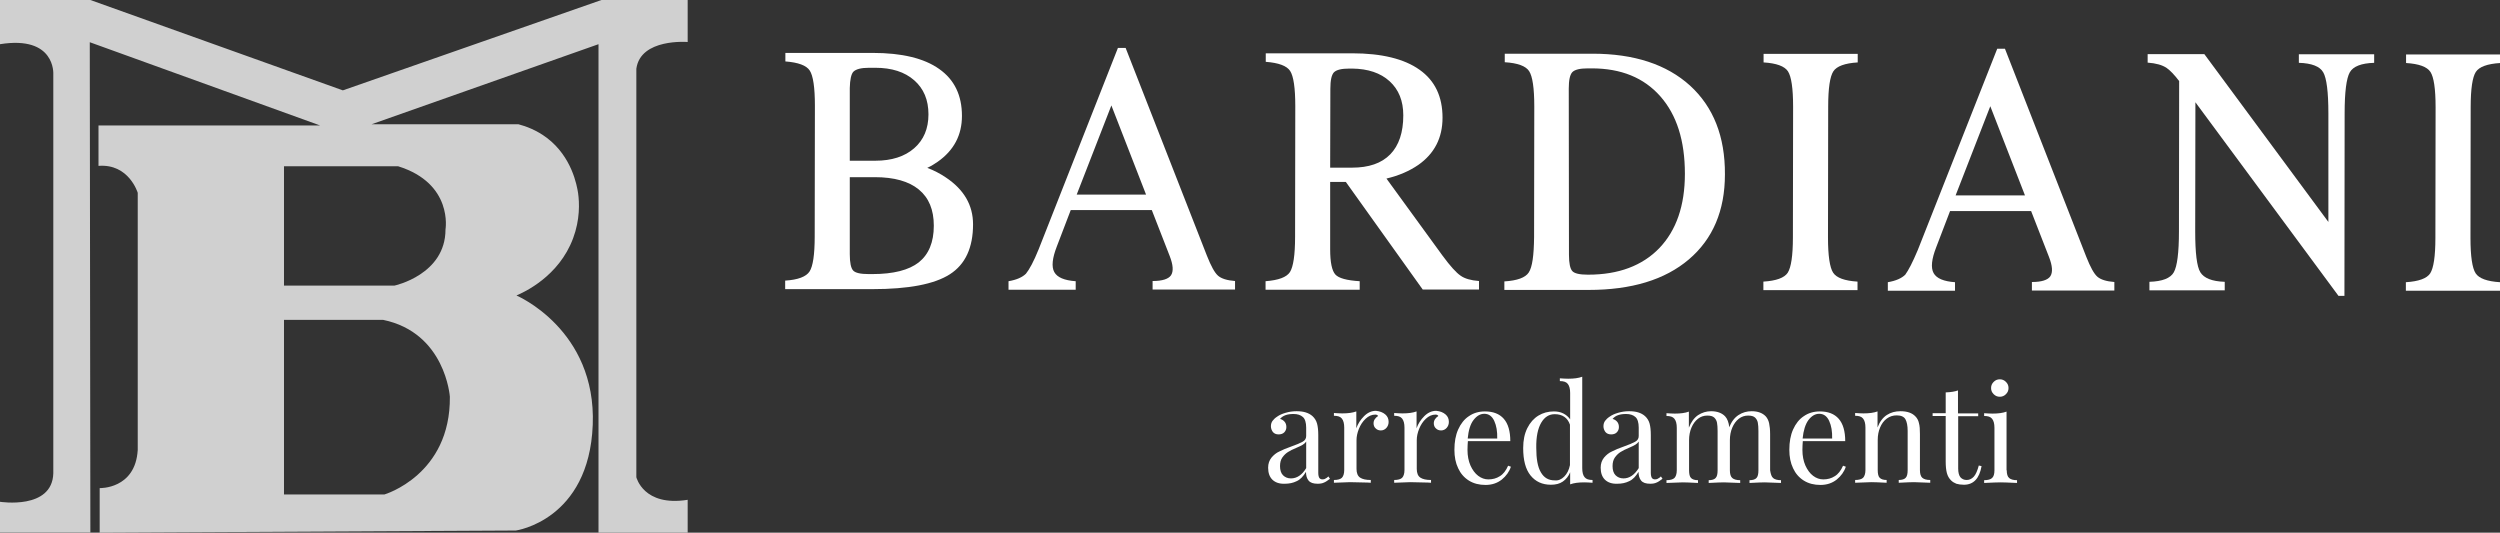
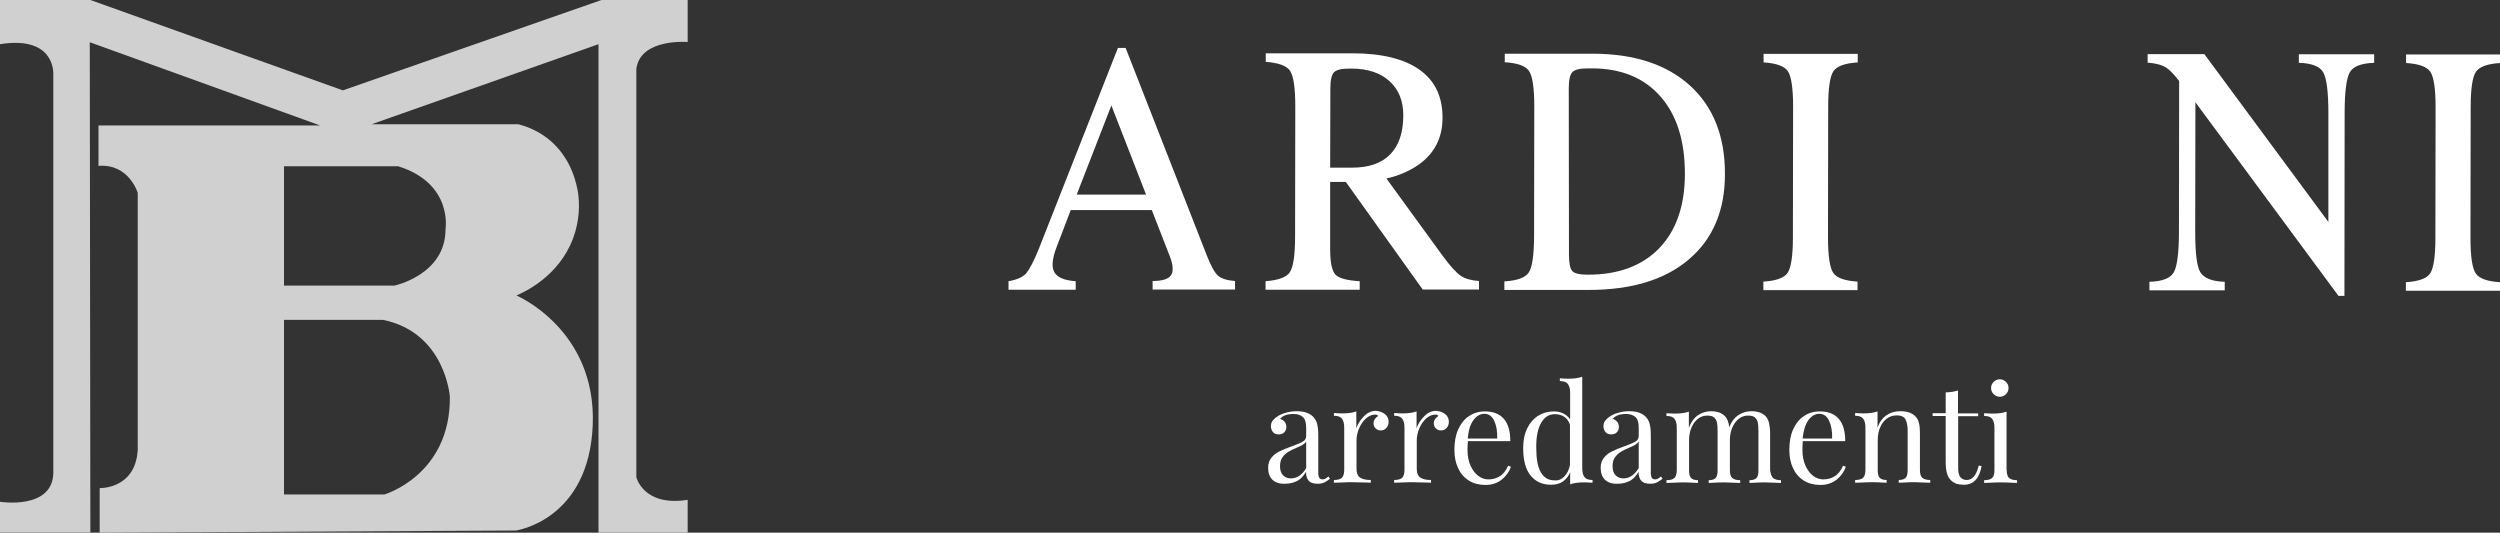
<svg xmlns="http://www.w3.org/2000/svg" version="1.1" id="Livello_1" x="0px" y="0px" viewBox="0 0 1261.5 268.8" style="enable-background:new 0 0 1261.5 268.8;" xml:space="preserve">
  <rect x="0" y="0" width="1261.5" height="268.8" fill="#333333" stroke="none" />
  <style type="text/css">
	.st0{fill:#020202;}
	.st1{fill:#D0D0D0;}
	.st2{fill:#FFFFFF;}
</style>
  <g>
    <g>
      <g>
        <g>
-           <path class="st2" d="M411.1,119.3l0.1-66c0-9.2-0.9-15.1-2.6-17.7c-1.7-2.6-5.8-4.1-12.3-4.6l0-4.3l23.7,0l20.3,0      c14.8,0,26,2.7,33.6,8.1c7.7,5.4,11.5,13.3,11.5,23.7c0,9.7-4.1,17.4-12.2,23.1c-1.6,1.1-3.3,2.2-5.3,3.1      c3.4,1.3,6.5,2.9,9.3,4.8c9.2,6.1,13.8,14,13.8,23.7c0,11.8-3.9,20.2-11.7,25.2c-7.8,5-20.8,7.5-39.1,7.5l-20.3,0l-23.7,0l0-4.3      c6.5-0.4,10.6-2,12.3-4.6C410.2,134.4,411.1,128.5,411.1,119.3z M428.8,128.3c0,4.3,0.6,7,1.7,8.2c1.1,1.2,3.7,1.8,7.8,1.8      l1.9,0c10.6,0,18.4-2,23.4-5.9c5-4,7.6-10.1,7.6-18.5c0-8.1-2.5-14.1-7.6-18.3c-5-4.1-12.4-6.2-22.1-6.2l-12.7,0L428.8,128.3z       M428.8,44.4l0,36.7l12.9,0c8.2,0,14.8-2.1,19.6-6.3s7.2-9.9,7.2-17.1c0-7.3-2.4-13-7.2-17.2c-4.8-4.2-11.3-6.3-19.6-6.3l-3.2,0      c-4,0-6.6,0.7-7.9,2C429.5,37.4,428.9,40.2,428.8,44.4z" />
          <path class="st2" d="M524.1,125.8l40-101.6l1.9,0l2,0L609,129c2.1,5.3,3.9,8.6,5.6,10.1c1.7,1.5,4.6,2.4,8.6,2.7l0,4.3l-20.8,0      l-20.8,0l0-4.3c4.9,0,8-1,9.3-2.9c1.3-2,1.1-5.2-0.7-9.8l-9-23.1l-40.9,0l-7,18.3c-2.3,5.9-2.8,10.3-1.3,13      c1.5,2.7,5.1,4.2,10.8,4.6l0,4.3l-16.9,0l-17,0l0-4.3c4.1-0.7,7-2,8.8-3.8C519.4,136,521.6,132,524.1,125.8z M543.3,98.2l35,0      l-17.5-45h0L543.3,98.2z" />
          <path class="st2" d="M653.5,119.5l0.1-66c0-9.2-0.9-15.1-2.6-17.7c-1.7-2.6-5.8-4.1-12.3-4.6l0-4.3l23.7,0l19.9,0      c14.9,0,26.3,2.8,34,8.3c7.8,5.5,11.6,13.6,11.6,24.2c0,10.2-4.1,18.1-12.2,23.8c-4.5,3.1-9.8,5.4-16.1,6.9l28.3,38.9      c3.9,5.3,6.9,8.6,9.1,10.1c2.1,1.5,5.2,2.4,9.3,2.7l0,4.3l-9.2,0l-19.2,0l-38.8-54.3l-7.9,0l0,34.1c0,6.5,0.9,10.7,2.6,12.6      c1.7,1.9,5.8,3,12.3,3.4l0,4.3l-23.7,0l-23.8,0l0-4.3c6.5-0.5,10.6-2,12.3-4.6C652.6,134.6,653.5,128.7,653.5,119.5z       M671.2,84.6l11,0c8.5,0,14.9-2.2,19.3-6.7c4.4-4.5,6.6-11.1,6.6-19.7c0-7.3-2.3-13-6.9-17.2c-4.6-4.2-10.9-6.3-18.9-6.4l-1.3,0      c-4,0-6.6,0.6-7.9,1.9c-1.2,1.3-1.8,4-1.8,8.3L671.2,84.6z" />
          <path class="st2" d="M774.1,119.7l0.1-66c0-9.3-0.9-15.2-2.6-17.8c-1.7-2.6-5.8-4.1-12.3-4.5l0-4.3l23.7,0l20.6,0      c21,0,37.4,5.4,49.2,16.1C864.6,54,870.5,68.9,870.4,88c0,18.3-6.1,32.6-18.2,42.9c-12.1,10.3-29,15.4-50.6,15.4l-18.8,0      l-23.7,0l0-4.3c6.5-0.4,10.6-1.9,12.3-4.5C773.2,134.8,774,128.9,774.1,119.7z M791.7,128.6c0,4.3,0.6,7,1.7,8.2      c1.1,1.2,3.7,1.8,7.8,1.8h0.2c15.3,0,27.3-4.5,35.9-13.4c8.6-9,12.9-21.5,12.9-37.5c0-16.7-4.1-29.7-12.4-39.1      c-8.3-9.4-19.8-14.1-34.6-14.1l-1.9,0c-4,0-6.6,0.6-7.9,1.9c-1.2,1.3-1.8,4-1.8,8.3L791.7,128.6z" />
          <path class="st2" d="M904.7,119.8l0.1-66c0-9.3-0.9-15.2-2.6-17.8c-1.7-2.6-5.8-4.1-12.3-4.5l0-4.3l23.7,0l23.8,0l0,4.3      c-6.5,0.4-10.6,1.9-12.3,4.5c-1.7,2.6-2.6,8.5-2.6,17.8l-0.1,66c0,9.3,0.9,15.2,2.6,17.8c1.7,2.6,5.8,4.1,12.3,4.5l0,4.3      l-23.7,0l-23.8,0l0-4.3c6.5-0.4,10.6-1.9,12.3-4.5C903.8,134.9,904.7,129,904.7,119.8z" />
-           <path class="st2" d="M967.7,126.2l40.1-101.6l1.9,0l2,0l41,104.9c2.1,5.3,3.9,8.6,5.6,10.1c1.7,1.5,4.6,2.4,8.6,2.7l0,4.3      l-20.8,0l-20.8,0l0-4.3c4.9,0,8-1,9.3-2.9c1.3-2,1.1-5.2-0.7-9.8l-9-23.1l-40.9,0l-7,18.3c-2.3,5.9-2.8,10.3-1.3,13      c1.5,2.7,5.1,4.2,10.8,4.6l0,4.3l-16.9,0l-17,0l0-4.3c4.1-0.7,7-2,8.8-3.8C963,136.4,965.1,132.4,967.7,126.2z M986.8,98.6l35,0      l-17.5-45h0L986.8,98.6z" />
          <path class="st2" d="M1107.7,116.7c0,10.8,0.8,17.8,2.6,20.7s5.8,4.6,12.3,4.8l0,4.3l-19,0l-19,0l0-4.3      c6.5-0.2,10.6-1.8,12.3-4.8c1.7-3,2.6-9.9,2.6-20.7l0.1-75.8c-2.5-3.3-4.7-5.5-6.3-6.6c-2.2-1.5-5.4-2.4-9.6-2.7l0-4.3l14.3,0      l14.3,0l62.6,84.7l0-54.8c0-10.8-0.9-17.8-2.6-20.7c-1.7-3-5.8-4.6-12.3-4.8l0-4.3l19,0l19,0l0,4.3c-6.5,0.2-10.6,1.8-12.3,4.8      c-1.7,3-2.6,9.9-2.6,20.7l-0.1,92.1l-1.5,0h-1.5l-72.2-97.7L1107.7,116.7z" />
          <path class="st2" d="M1228.9,120.1l0.1-66c0-9.3-0.9-15.2-2.6-17.8c-1.7-2.6-5.8-4.1-12.3-4.5l0-4.3l23.7,0l23.8,0l0,4.3      c-6.5,0.4-10.6,1.9-12.3,4.5c-1.7,2.6-2.6,8.5-2.6,17.8l-0.1,66c0,9.3,0.9,15.2,2.6,17.8c1.7,2.6,5.8,4.1,12.3,4.5l0,4.3      l-23.7,0l-23.8,0l0-4.3c6.5-0.4,10.6-1.9,12.3-4.5C1228,135.2,1228.9,129.3,1228.9,120.1z" />
        </g>
      </g>
      <g>
        <path class="st2" d="M642,242c-1.4-1.4-2.1-3.4-2.1-6c0-2.1,0.6-3.7,1.7-5.1c1.1-1.3,2.4-2.4,4-3.1c1.5-0.8,3.5-1.6,6-2.5     c2.6-0.9,4.4-1.7,5.7-2.4s1.8-1.7,1.8-2.9v-4.2c0-2.6-0.6-4.5-1.7-5.4c-1.1-1-2.7-1.5-4.7-1.5c-3.2,0-5.4,0.8-6.8,2.5     c0.9,0.2,1.7,0.7,2.3,1.4c0.6,0.7,0.9,1.6,0.9,2.7c0,1.1-0.4,2-1.1,2.7c-0.7,0.7-1.7,1-2.8,1c-1.3,0-2.2-0.4-2.9-1.2     c-0.6-0.8-1-1.8-1-2.9c0-1.1,0.3-2,0.8-2.7c0.5-0.7,1.3-1.5,2.4-2.2c1.1-0.8,2.5-1.4,4.2-1.9c1.7-0.5,3.5-0.8,5.5-0.8     c3.6,0,6.2,0.8,8.1,2.5c1.1,1,1.9,2.3,2.3,3.8c0.4,1.5,0.6,3.4,0.6,5.8v19c0,1.1,0.2,2,0.5,2.5c0.3,0.5,0.9,0.8,1.6,0.8     c0.5,0,1.1-0.1,1.5-0.4c0.5-0.2,1-0.6,1.5-1.1l0.8,1.2c-1.2,0.9-2.2,1.6-3,1.9c-0.8,0.4-1.9,0.6-3.2,0.6c-2.2,0-3.7-0.5-4.6-1.6     c-0.9-1.1-1.3-2.6-1.3-4.4c-1.4,2.3-2.9,3.9-4.7,4.7c-1.8,0.9-3.8,1.3-6,1.3C645.5,244.2,643.4,243.4,642,242z M659.1,236.2     v-13.4c-0.4,0.6-1,1.2-1.7,1.6s-1.8,1-3.3,1.6c-1.7,0.7-3.1,1.4-4.2,2.1c-1.1,0.7-2,1.6-2.8,2.7c-0.8,1.1-1.2,2.6-1.2,4.4     c0,2,0.5,3.6,1.5,4.6c1,1,2.3,1.6,4,1.6C654.4,241.4,657,239.7,659.1,236.2z" />
        <path class="st2" d="M699,209.1c1.2,1,1.7,2.3,1.7,3.8c0,1.2-0.4,2.2-1.1,3c-0.7,0.8-1.7,1.3-2.8,1.3c-1,0-1.9-0.3-2.6-1     c-0.7-0.6-1.1-1.5-1.1-2.6c0-1.5,0.8-2.7,2.3-3.7c-0.3-0.5-0.8-0.7-1.4-0.7c-1.8,0-3.4,0.7-4.9,2.1c-1.5,1.4-2.6,3.1-3.4,5.1     c-0.8,2-1.2,3.9-1.2,5.7v14.5c0,2.1,0.6,3.6,1.8,4.4c1.2,0.8,3,1.2,5.4,1.2v1.4l-1.6-0.1c-4.6-0.1-7.6-0.2-8.9-0.2     c-1.2,0-3.9,0.1-8.1,0.3v-1.4c1.9,0,3.3-0.4,4-1.1s1.2-2,1.2-3.9v-21.4c0-2.1-0.4-3.6-1.2-4.6c-0.8-1-2.1-1.4-4-1.4v-1.4     c1.5,0.1,2.9,0.2,4.2,0.2c2.9,0,5.2-0.3,7.1-1v8.5c0.8-2.3,2.1-4.3,3.9-6.1c1.8-1.8,3.8-2.7,6-2.7     C696.3,207.5,697.8,208.1,699,209.1z" />
        <path class="st2" d="M729.4,209.1c1.2,1,1.7,2.3,1.7,3.8c0,1.2-0.4,2.2-1.1,3c-0.7,0.8-1.7,1.3-2.8,1.3c-1,0-1.9-0.3-2.6-1     c-0.7-0.6-1.1-1.5-1.1-2.6c0-1.5,0.8-2.7,2.3-3.7c-0.3-0.5-0.8-0.7-1.4-0.7c-1.8,0-3.4,0.7-4.9,2.1c-1.5,1.4-2.6,3.1-3.4,5.1     c-0.8,2-1.2,3.9-1.2,5.7v14.5c0,2.1,0.6,3.6,1.8,4.4c1.2,0.8,3,1.2,5.4,1.2v1.4l-1.6-0.1c-4.6-0.1-7.6-0.2-8.9-0.2     c-1.2,0-3.9,0.1-8.1,0.3v-1.4c1.9,0,3.3-0.4,4-1.1s1.2-2,1.2-3.9v-21.4c0-2.1-0.4-3.6-1.2-4.6c-0.8-1-2.1-1.4-4-1.4v-1.4     c1.5,0.1,2.9,0.2,4.2,0.2c2.9,0,5.2-0.3,7.1-1v8.5c0.8-2.3,2.1-4.3,3.9-6.1c1.8-1.8,3.8-2.7,6-2.7     C726.8,207.5,728.2,208.1,729.4,209.1z" />
        <path class="st2" d="M762.4,235.5c-0.8,2.5-2.4,4.7-4.6,6.5c-2.3,1.8-5,2.7-8.2,2.7c-3.2,0-6-0.7-8.4-2.2     c-2.4-1.5-4.2-3.6-5.4-6.2c-1.3-2.7-1.9-5.8-1.9-9.3c0-4,0.6-7.4,1.9-10.3c1.3-2.9,3.1-5.2,5.4-6.7c2.3-1.6,5-2.4,8.1-2.4     c4.1,0,7.3,1.2,9.5,3.7c2.2,2.5,3.3,6.3,3.3,11.3h-21.4c-0.1,1.3-0.2,2.7-0.2,4.4c0,3,0.5,5.6,1.5,7.9c1,2.2,2.3,4,3.9,5.2     c1.6,1.2,3.3,1.8,5.1,1.8c2.2,0,4.1-0.5,5.8-1.6c1.7-1,3.1-2.8,4.2-5.3L762.4,235.5z M743.5,212c-1.6,2.1-2.5,5.2-2.9,9.3h14.9     c0.1-3.6-0.4-6.5-1.5-8.9c-1.1-2.4-2.8-3.6-5-3.6C746.9,208.8,745.1,209.9,743.5,212z" />
        <path class="st2" d="M799.6,240.8c0.8,1,2.1,1.4,4,1.4v1.4c-1.4-0.1-2.8-0.2-4.2-0.2c-2.9,0-5.2,0.3-7.1,1v-6.1     c-0.8,2-2.1,3.6-3.7,4.7c-1.6,1.1-3.6,1.6-6,1.6c-4.4,0-7.8-1.6-10.3-4.7c-2.5-3.1-3.7-7.7-3.7-13.8c0-4,0.7-7.3,2.1-10.1     c1.4-2.8,3.3-4.9,5.6-6.3c2.3-1.4,4.9-2.1,7.8-2.1c1.7,0,3.3,0.3,4.7,1c1.4,0.7,2.6,1.7,3.5,3v-13.3c0-2.1-0.4-3.6-1.2-4.6     c-0.8-1-2.1-1.4-4-1.4v-1.4c1.5,0.1,2.9,0.2,4.2,0.2c2.9,0,5.2-0.3,7.1-1v46.1C798.4,238.3,798.8,239.9,799.6,240.8z      M789.3,240.5c1.4-1.4,2.4-3.3,2.9-5.8v-20.4c-1.2-3.5-3.8-5.3-7.7-5.3c-2.8,0-5.1,1.4-6.8,4.3c-1.7,2.9-2.6,7.1-2.5,12.7     c0,5.5,0.7,9.6,2.3,12.3c1.6,2.8,3.9,4.1,7,4.1C786.3,242.6,787.9,241.9,789.3,240.5z" />
        <path class="st2" d="M809.8,242c-1.4-1.4-2.1-3.4-2.1-6c0-2.1,0.6-3.7,1.7-5.1c1.1-1.3,2.4-2.4,4-3.1c1.5-0.8,3.5-1.6,6-2.5     c2.6-0.9,4.4-1.7,5.7-2.4s1.8-1.7,1.8-2.9v-4.2c0-2.6-0.6-4.5-1.7-5.4c-1.1-1-2.7-1.5-4.7-1.5c-3.2,0-5.4,0.8-6.8,2.5     c0.9,0.2,1.7,0.7,2.3,1.4c0.6,0.7,0.9,1.6,0.9,2.7c0,1.1-0.4,2-1.1,2.7c-0.7,0.7-1.7,1-2.8,1c-1.3,0-2.2-0.4-2.9-1.2     c-0.6-0.8-1-1.8-1-2.9c0-1.1,0.3-2,0.8-2.7c0.5-0.7,1.3-1.5,2.4-2.2c1.1-0.8,2.5-1.4,4.2-1.9c1.7-0.5,3.5-0.8,5.5-0.8     c3.6,0,6.2,0.8,8.1,2.5c1.1,1,1.9,2.3,2.3,3.8c0.4,1.5,0.6,3.4,0.6,5.8v19c0,1.1,0.2,2,0.5,2.5c0.3,0.5,0.9,0.8,1.6,0.8     c0.5,0,1.1-0.1,1.5-0.4c0.5-0.2,1-0.6,1.5-1.1l0.8,1.2c-1.2,0.9-2.2,1.6-3,1.9c-0.8,0.4-1.9,0.6-3.2,0.6c-2.2,0-3.7-0.5-4.6-1.6     c-0.9-1.1-1.3-2.6-1.3-4.4c-1.4,2.3-2.9,3.9-4.7,4.7c-1.8,0.9-3.8,1.3-6,1.3C813.3,244.2,811.2,243.4,809.8,242z M826.9,236.2     v-13.4c-0.4,0.6-1,1.2-1.7,1.6s-1.8,1-3.3,1.6c-1.7,0.7-3.1,1.4-4.2,2.1c-1.1,0.7-2,1.6-2.8,2.7c-0.8,1.1-1.2,2.6-1.2,4.4     c0,2,0.5,3.6,1.5,4.6c1,1,2.3,1.6,4,1.6C822.2,241.4,824.7,239.7,826.9,236.2z" />
        <path class="st2" d="M894.7,241.2c0.8,0.7,2.1,1.1,4,1.1v1.4c-4.2-0.2-6.9-0.3-8.2-0.3c-1.3,0-3.8,0.1-7.7,0.3v-1.4     c1.7,0,2.9-0.4,3.5-1.1c0.7-0.7,1-2,1-3.9v-19.8c0-1.7-0.1-3.1-0.3-4.2c-0.2-1.1-0.7-1.9-1.4-2.6c-0.8-0.7-1.9-1-3.5-1     c-1.7,0-3.3,0.5-4.7,1.6c-1.4,1.1-2.5,2.6-3.3,4.5c-0.8,1.9-1.2,4-1.2,6.3v15.2c0,1.9,0.4,3.2,1.2,3.9c0.8,0.7,2.1,1.1,4,1.1v1.4     c-4.2-0.2-6.9-0.3-8.2-0.3c-1.3,0-3.8,0.1-7.7,0.3v-1.4c1.7,0,2.9-0.4,3.5-1.1c0.7-0.7,1-2,1-3.9v-19.8c0-1.7-0.1-3.1-0.3-4.2     c-0.2-1.1-0.7-1.9-1.4-2.6c-0.8-0.7-1.9-1-3.5-1c-1.7,0-3.3,0.5-4.7,1.6c-1.4,1.1-2.5,2.6-3.3,4.5c-0.8,1.9-1.2,4-1.2,6.3v15.2     c0,1.9,0.3,3.2,1,3.9c0.7,0.7,1.8,1.1,3.5,1.1v1.4c-3.8-0.2-6.4-0.3-7.7-0.3s-4,0.1-8.2,0.3v-1.4c1.9,0,3.3-0.4,4-1.1     s1.2-2,1.2-3.9v-21.4c0-2.1-0.4-3.6-1.2-4.6c-0.8-1-2.1-1.4-4-1.4v-1.4c1.5,0.1,2.9,0.2,4.2,0.2c2.9,0,5.2-0.3,7.1-1v8.1     c1.1-2.8,2.6-4.9,4.6-6.3c2-1.3,4.2-2,6.6-2c3.1,0,5.5,0.9,7.1,2.6c1.1,1.2,1.8,3,2.1,5.5c1.1-2.9,2.7-4.9,4.7-6.2     c2-1.3,4.2-1.9,6.6-1.9c3.1,0,5.5,0.9,7.1,2.6c0.8,0.9,1.4,2.1,1.7,3.5c0.3,1.4,0.5,3.2,0.5,5.5v18.2     C893.5,239.2,893.9,240.5,894.7,241.2z" />
        <path class="st2" d="M931.4,235.5c-0.8,2.5-2.4,4.7-4.6,6.5c-2.3,1.8-5,2.7-8.2,2.7c-3.2,0-6-0.7-8.4-2.2     c-2.4-1.5-4.2-3.6-5.4-6.2c-1.3-2.7-1.9-5.8-1.9-9.3c0-4,0.6-7.4,1.9-10.3c1.3-2.9,3.1-5.2,5.4-6.7c2.3-1.6,5-2.4,8.1-2.4     c4.1,0,7.3,1.2,9.5,3.7c2.2,2.5,3.3,6.3,3.3,11.3h-21.4c-0.1,1.3-0.2,2.7-0.2,4.4c0,3,0.5,5.6,1.5,7.9c1,2.2,2.3,4,3.9,5.2     c1.6,1.2,3.3,1.8,5.1,1.8c2.2,0,4.1-0.5,5.8-1.6c1.7-1,3.1-2.8,4.2-5.3L931.4,235.5z M912.5,212c-1.5,2.1-2.5,5.2-2.9,9.3h14.9     c0.1-3.6-0.4-6.5-1.5-8.9c-1.1-2.4-2.8-3.6-5-3.6C915.9,208.8,914.1,209.9,912.5,212z" />
        <path class="st2" d="M966.5,210.1c0.9,0.9,1.5,2,1.8,3.4c0.4,1.4,0.5,3.2,0.5,5.5v18.2c0,1.9,0.4,3.2,1.2,3.9s2.1,1.1,4,1.1v1.4     c-4.2-0.2-6.9-0.3-8.2-0.3s-3.8,0.1-7.7,0.3v-1.4c1.7,0,2.9-0.4,3.5-1.1c0.7-0.7,1-2,1-3.9v-19.8c0-2.6-0.4-4.5-1.1-5.8     c-0.7-1.3-2.2-2-4.4-2c-1.9,0-3.5,0.5-5,1.6c-1.5,1.1-2.6,2.6-3.4,4.5c-0.8,1.9-1.2,4-1.2,6.3v15.2c0,1.9,0.3,3.2,1,3.9     c0.7,0.7,1.8,1.1,3.5,1.1v1.4c-3.8-0.2-6.4-0.3-7.7-0.3s-4,0.1-8.2,0.3v-1.4c1.9,0,3.3-0.4,4-1.1s1.2-2,1.2-3.9v-21.4     c0-2.1-0.4-3.6-1.2-4.6c-0.8-1-2.1-1.4-4-1.4v-1.4c1.5,0.1,2.9,0.2,4.2,0.2c2.9,0,5.2-0.3,7.1-1v8.1c1.1-2.9,2.7-5,4.7-6.3     c2-1.3,4.3-1.9,6.9-1.9C962.4,207.5,964.9,208.4,966.5,210.1z" />
        <path class="st2" d="M988.1,208.6h10.1v1.4h-10.1v26.4c0,2,0.4,3.5,1.1,4.4c0.8,0.9,1.8,1.4,3.2,1.4c1.4,0,2.6-0.6,3.6-1.7     c1-1.1,1.8-3,2.5-5.6l1.4,0.3c-1.1,6.3-4.1,9.4-8.9,9.4c-1.5,0-2.8-0.2-3.8-0.5c-1-0.4-1.9-0.9-2.7-1.7c-1-1-1.7-2.2-2.1-3.7     c-0.4-1.5-0.6-3.4-0.6-5.9v-22.9h-6.6v-1.4h6.6v-10.5c2.6-0.1,4.6-0.4,6.2-1V208.6z" />
        <path class="st2" d="M1012.6,237.3c0,1.9,0.4,3.2,1.2,3.9s2.1,1.1,4,1.1v1.4c-4.2-0.2-6.9-0.3-8.3-0.3s-4.1,0.1-8.3,0.3v-1.4     c1.9,0,3.3-0.4,4-1.1c0.8-0.7,1.2-2,1.2-3.9v-21.4c0-2.1-0.4-3.6-1.2-4.6c-0.8-1-2.1-1.4-4-1.4v-1.4c1.5,0.1,2.9,0.2,4.2,0.2     c2.9,0,5.2-0.3,7.1-1V237.3z M1012.2,192.7c0.9,0.9,1.3,1.9,1.3,3.1c0,1.2-0.4,2.2-1.3,3.1s-1.9,1.3-3.1,1.3     c-1.2,0-2.2-0.4-3.1-1.3s-1.3-1.9-1.3-3.1c0-1.2,0.4-2.2,1.3-3.1c0.9-0.9,1.9-1.3,3.1-1.3     C1010.3,191.4,1011.3,191.8,1012.2,192.7z" />
      </g>
    </g>
    <path class="st1" d="M347,21.2V0h-43.5L173,45.6L45.6,0H0v22.3c28-4.5,26.9,15,26.9,15v201.5C26.4,257.4,0,253.2,0,253.2v15.5h45.6   L45.3,21.3l116.2,42H49.7v20.4c15.4-1.2,19.8,13.6,19.8,13.6v129.8c-1.2,19.8-19.2,19.2-19.2,19.2v22.5l210-1.1   c0,0,36.9-5.1,38.8-53.3c1.9-48.2-38.5-65.3-38.5-65.3c3.7-1.6,21.4-9.5,28.6-28.9c3.5-9.4,3.2-17.8,2.5-22.8   c-0.6-3.8-3.1-18.2-15.7-27.8c-5.3-4-10.6-5.9-14.4-6.9h-74.1l114.5-40.4v246.5H347v-16.6c-22.3,3.6-25.9-11.4-25.9-11.4V34.7   C323.2,19.2,347,21.2,347,21.2z M194,249.5h-50.7v-88.1h50c31.5,6.5,33.7,38.8,33.7,38.8C227.4,239.7,194,249.5,194,249.5z    M200.9,83.9c27.9,8.7,23.9,31.9,23.9,31.9c0,22.8-25.7,28.3-25.7,28.3h-55.8V83.9H200.9z" />
  </g>
</svg>